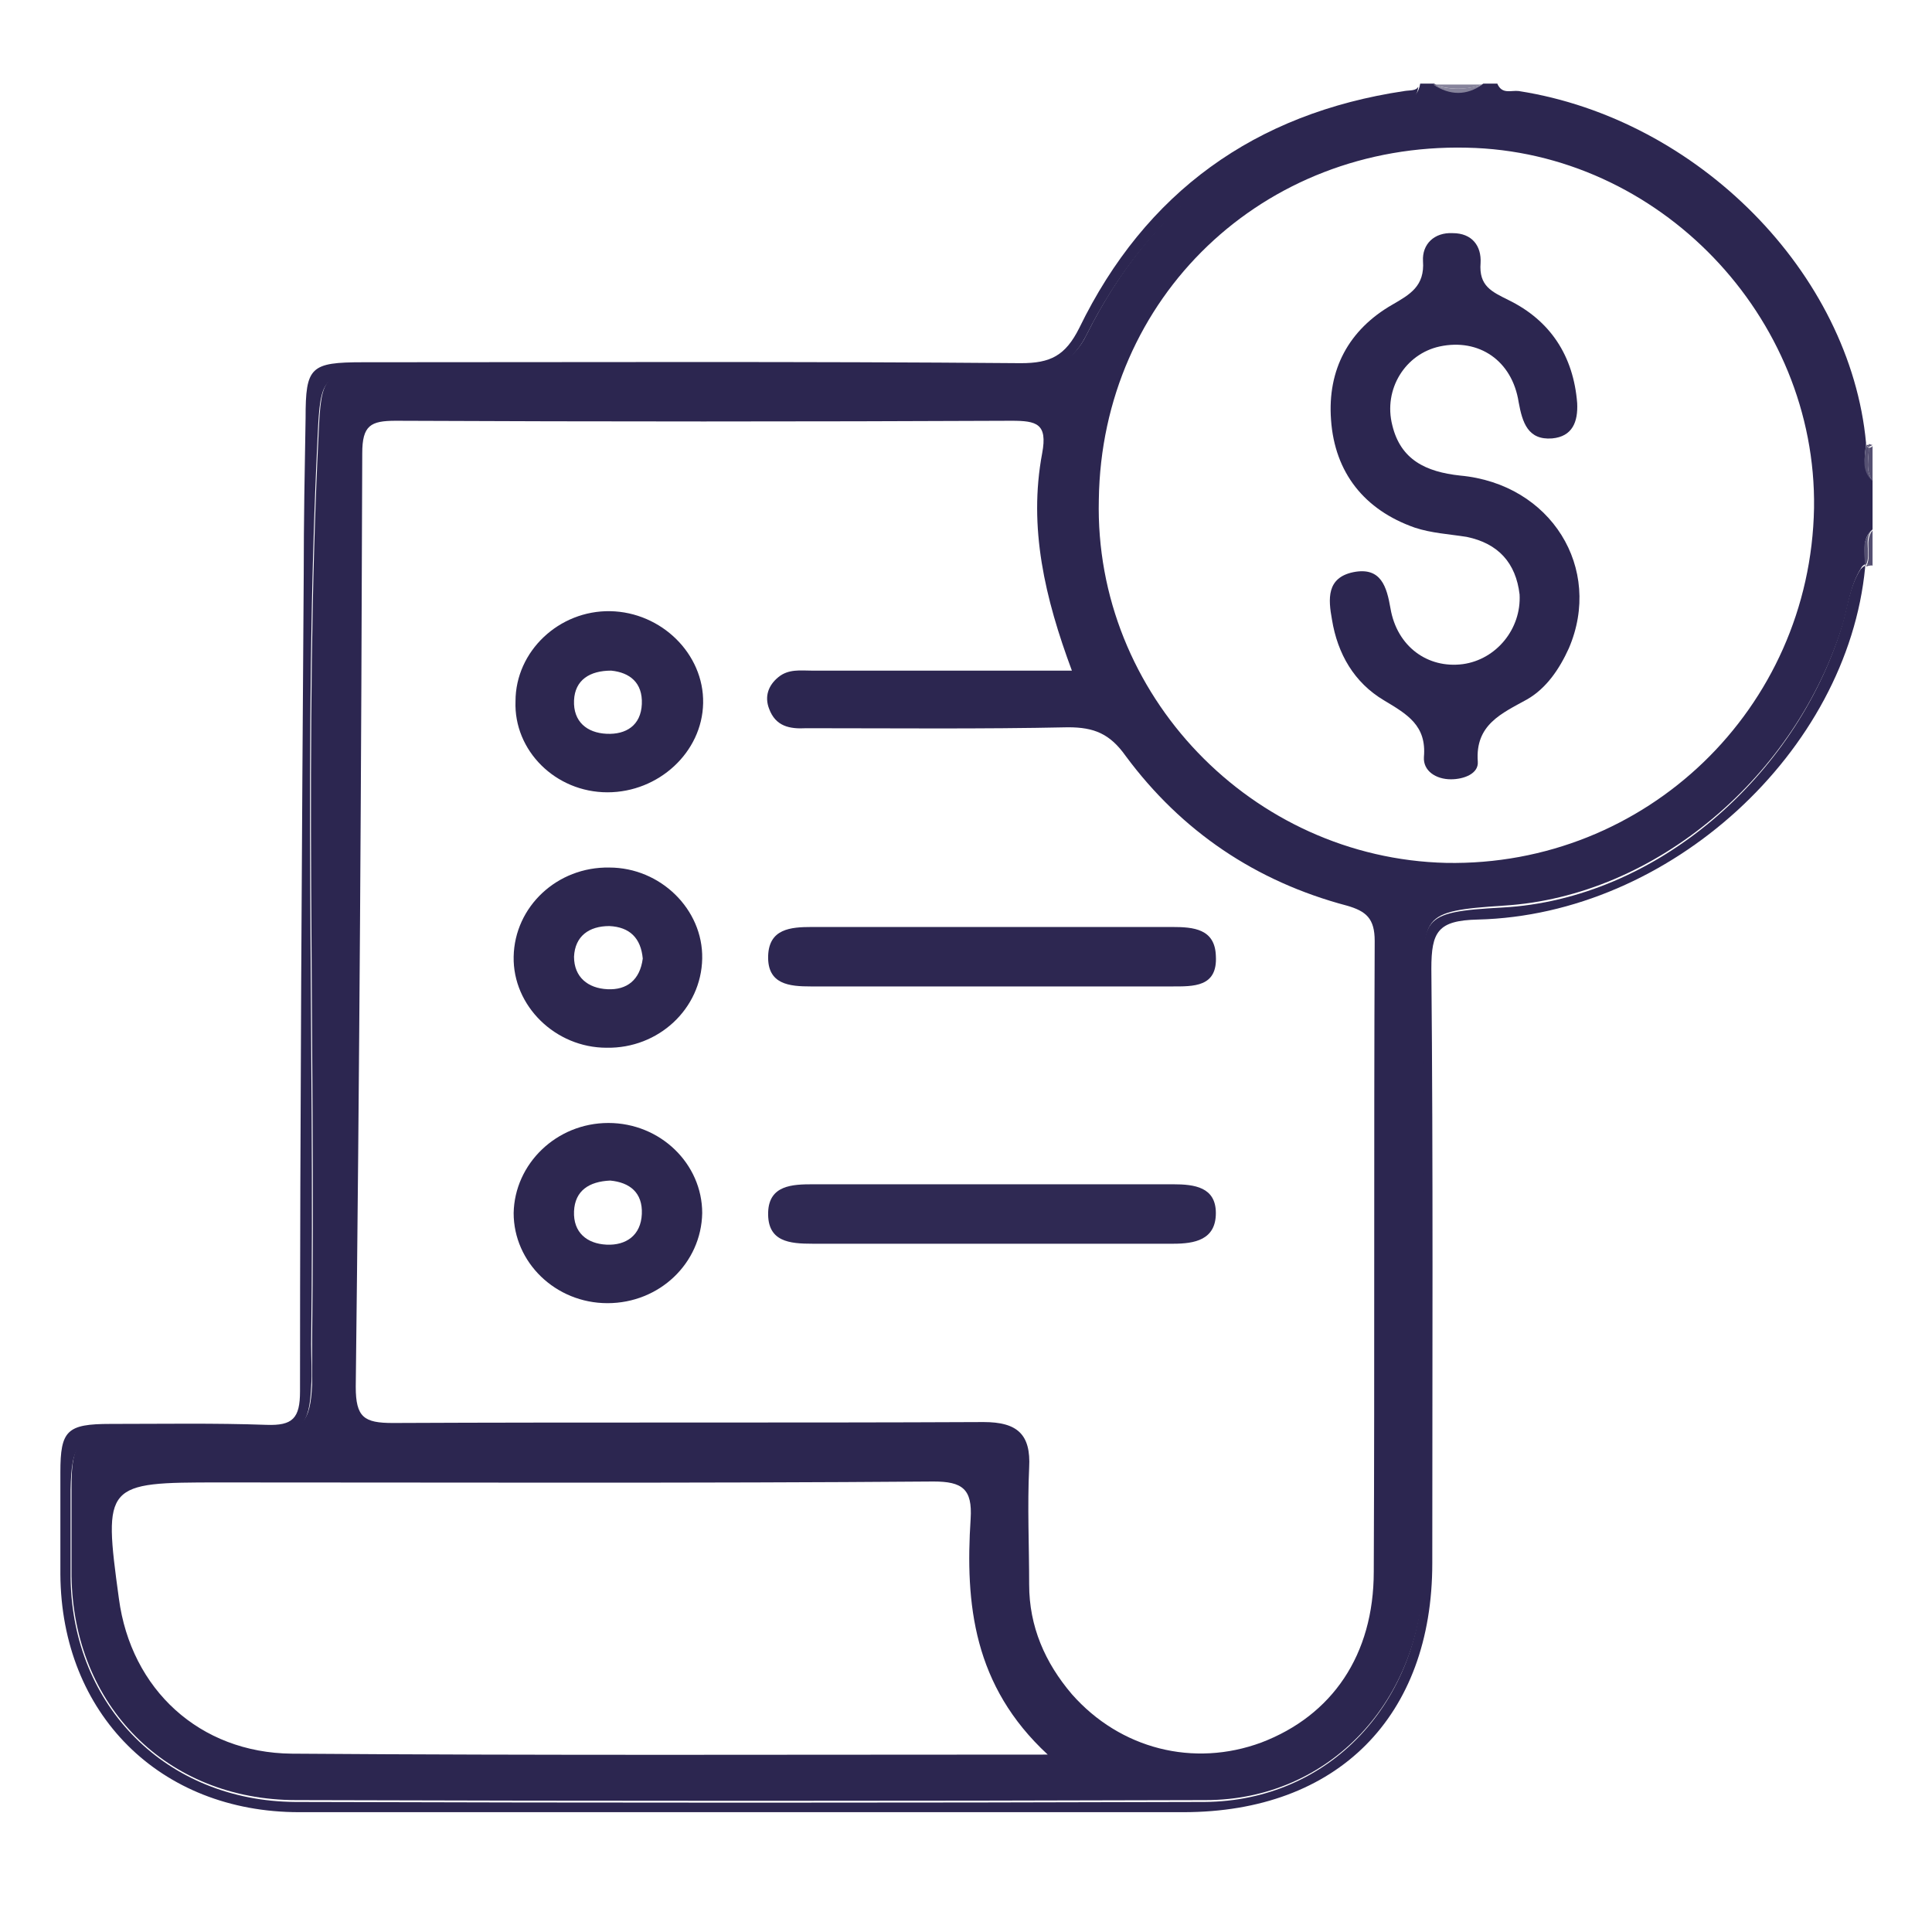
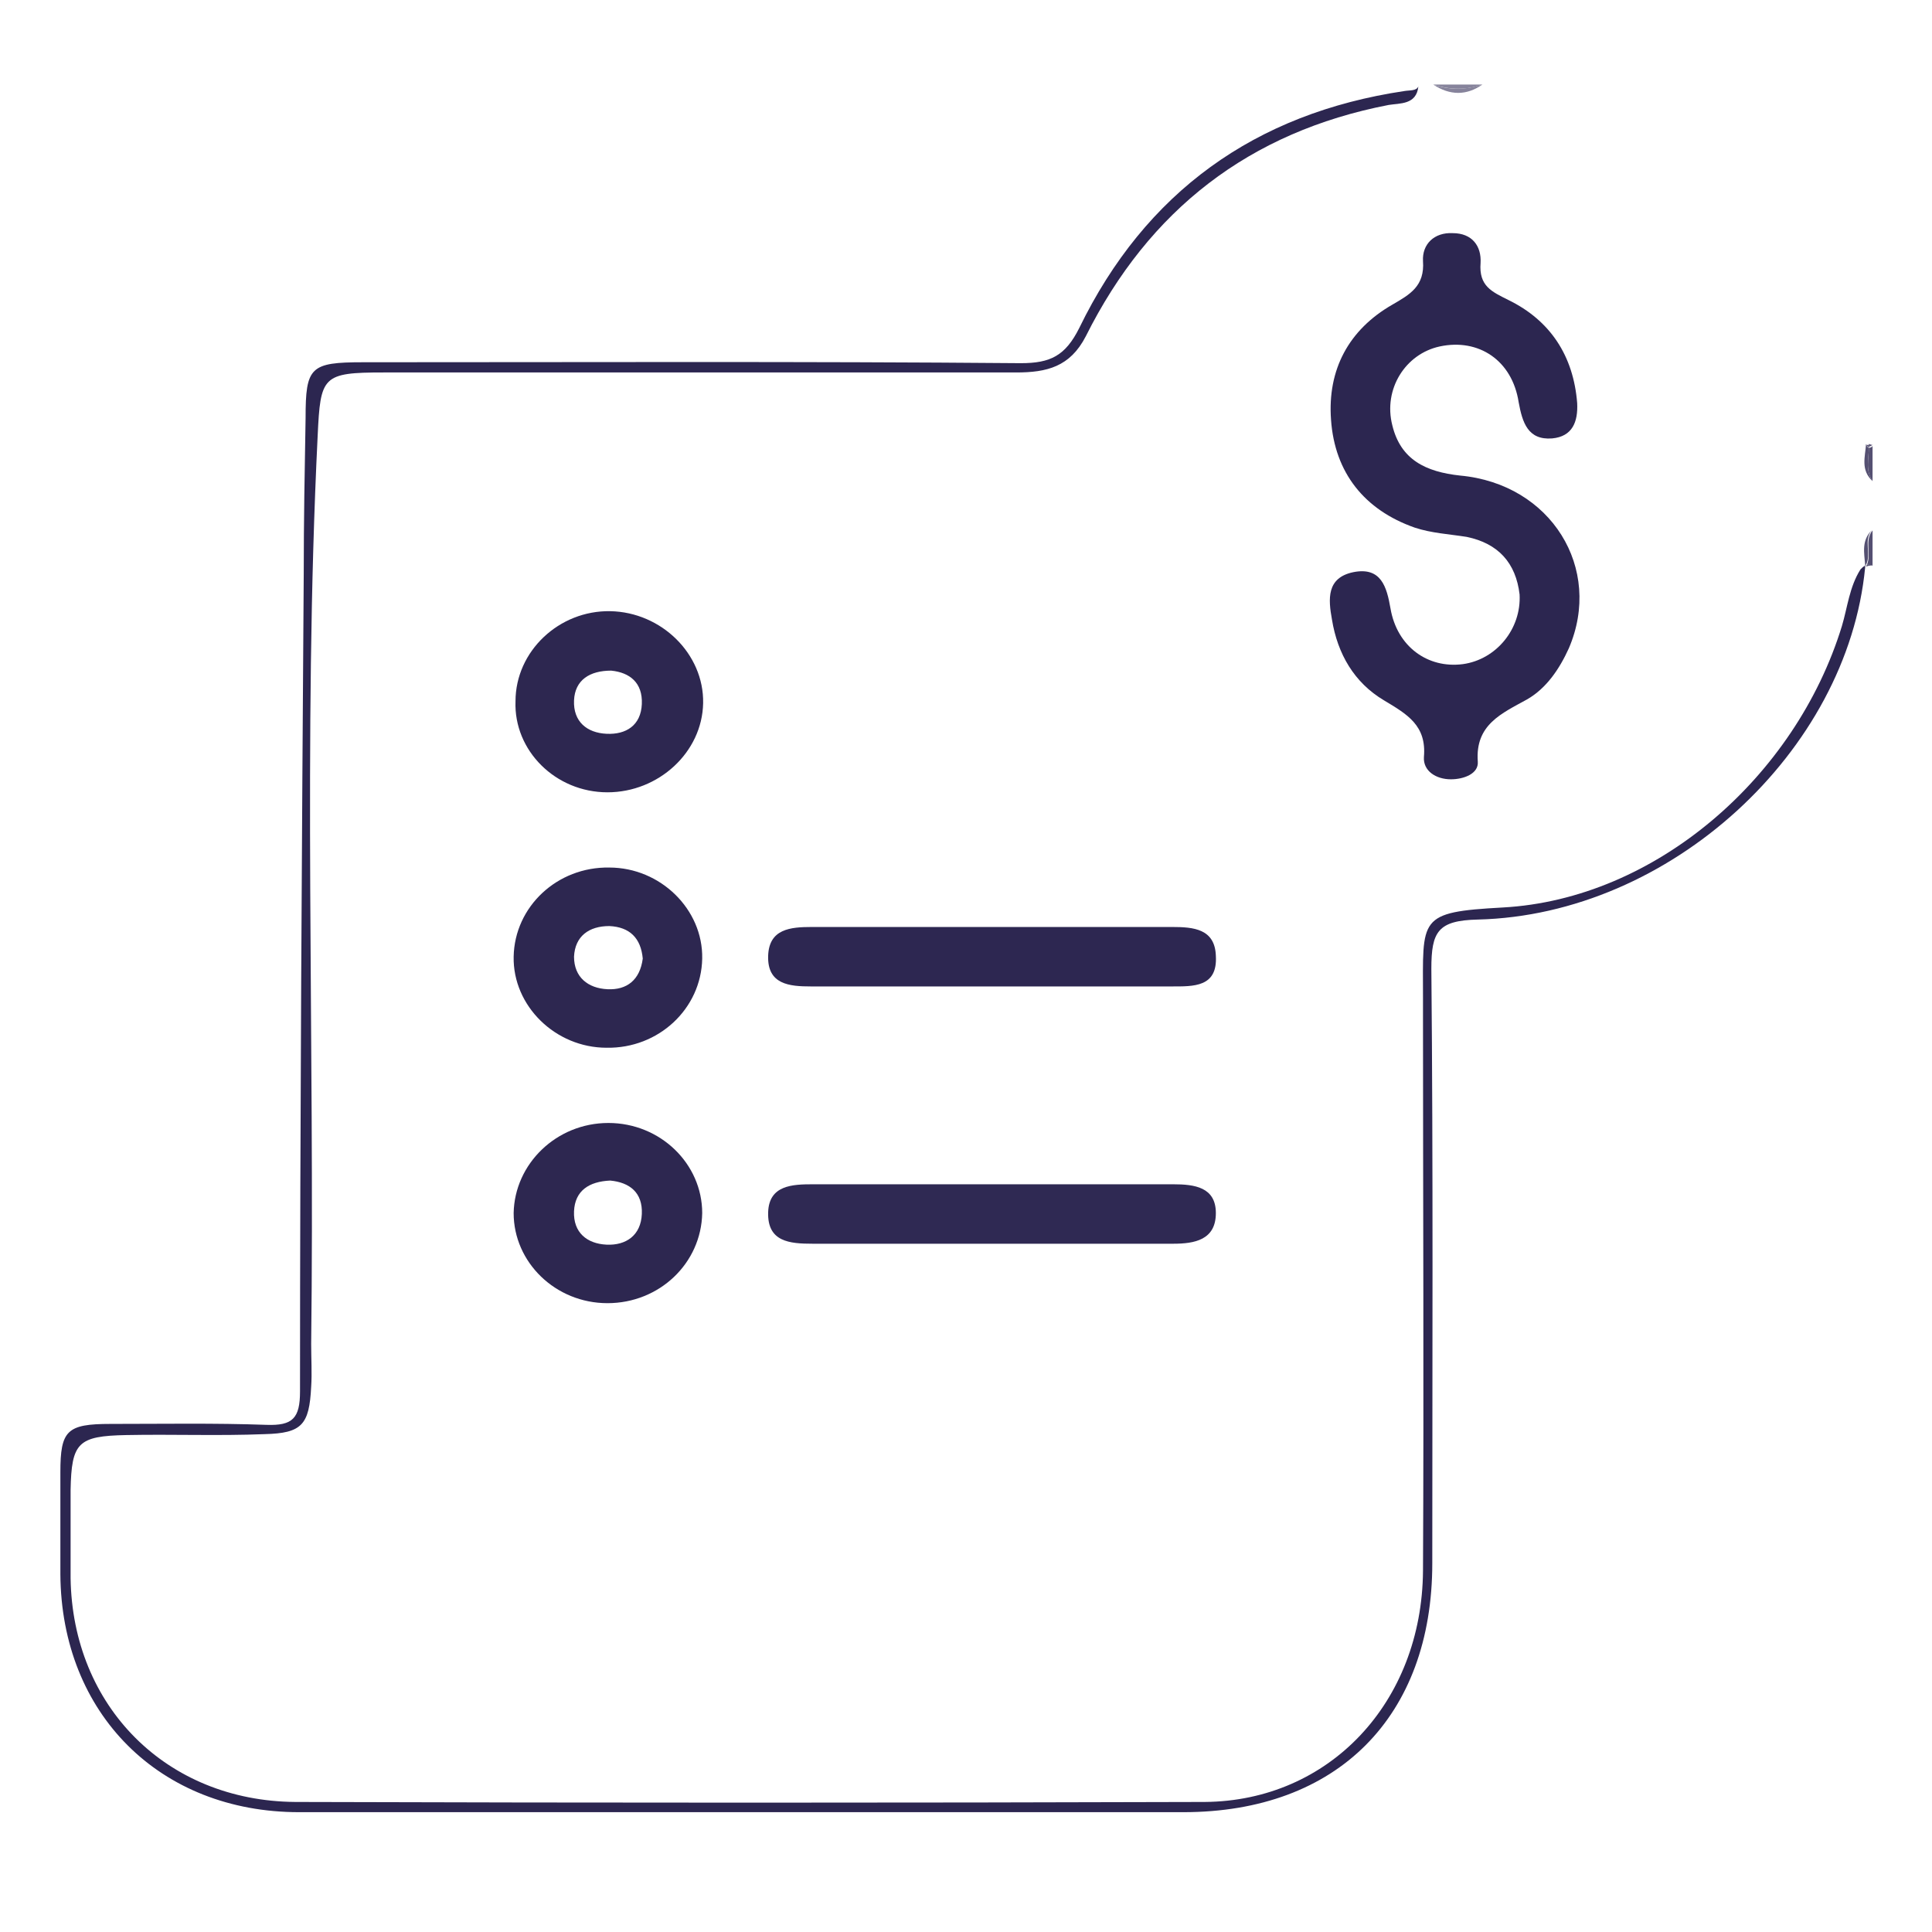
<svg xmlns="http://www.w3.org/2000/svg" version="1.1" id="Layer_1" x="0px" y="0px" viewBox="0 0 208 208" style="enable-background:new 0 0 208 208;" xml:space="preserve">
  <style type="text/css">
	.st0{fill:#2C2650;}
	.st1{fill:#86839B;}
	.st2{fill:#555072;}
	.st3{fill:#544F71;}
	.st4{fill:#2F2953;}
	.st5{fill:#2D2751;}
	.st6{fill:#2D2750;}
</style>
  <g>
-     <path class="st0" d="M149.6,11.1C134.6,14,123.8,22.4,117,36c-1.6,3.3-4.2,3.9-7.5,3.9c-21.6,0-43.2,0-64.7,0c-1.1,0-2.3,0-3.4,0   c-6.6,0-6.8,0.4-7.1,6.8c-1.6,32.6-0.3,65.2-0.7,97.8c0,1.5,0,3,0,4.6c-0.2,4.1-1,4.9-5,5.1c-4.9,0.1-9.9,0-14.9,0.1   c-5.3,0.1-6,0.8-6,5.9c0,3.2,0,6.3,0,9.5c0.2,13.9,10.2,24.1,24.2,24.1c32.6,0.1,65.3,0.1,97.9,0c13.3,0,23.4-10.7,23.5-24.9   c0.1-19.9,0-39.9,0-59.8c0-0.6,0-1.3,0-1.9c0-8.6-0.6-9.1,8.6-9.7c16.4-1,31.5-14,36.5-30.3c0.6-2.1,0.8-4.2,2-6.1   c0.1-0.2,0.3-0.3,0.5-0.4c-0.1-1.3-0.5-2.7,0.7-3.7c0-1.8,0-3.6,0-5.3c-1.2-1.2-0.8-2.6-0.7-4c-1.7-18.3-18.1-34.9-37.4-37.9   c-0.8-0.1-1.8,0.4-2.3-0.8c-0.5,0-1,0-1.5,0c-1.8,1.2-3.6,1.2-5.3,0c-0.5,0-1,0-1.5,0C152.6,11,150.8,10.9,149.6,11.1z M31.4,188.8   c-9.9-0.1-17.3-6.9-18.6-16.7c-1.7-12.4-1.5-12.5,10.8-12.5c25.6,0,51.3,0.1,76.9-0.1c3.1,0,4.2,0.8,4,4c-0.6,9.2,0.3,18,8.3,25.4   C85,188.9,58.2,189,31.4,188.8z M147.9,169.2c0,9-4.5,15.5-12.1,18.4c-7.3,2.7-15.2,0.7-20.4-5.2c-2.9-3.4-4.6-7.3-4.6-11.8   c0-4.2-0.2-8.4,0-12.6c0.2-3.6-1.3-4.9-4.9-4.9c-21.2,0.1-42.4,0-63.6,0.1c-3.1,0-4-0.6-4-3.9c0.4-33.5,0.6-67,0.7-100.5   c0-3,0.9-3.5,3.6-3.5c22.1,0.1,44.2,0.1,66.3,0c2.7,0,3.9,0.3,3.3,3.5c-1.5,8,0.3,15.6,3.2,23.4c-9.5,0-18.8,0-28,0   c-1.2,0-2.5-0.2-3.6,0.7c-1.1,0.9-1.5,2.1-1,3.4c0.7,1.9,2.2,2.2,4,2.1c9.4,0,18.8,0.1,28.2-0.1c2.8,0,4.5,0.7,6.2,3.1   c6,8.1,14,13.5,23.8,16.1c2.1,0.6,3,1.4,3,3.8C147.9,124,148,146.6,147.9,169.2z M157.9,15.9c20.7,0.4,37.7,18.2,37.4,38.8   c-0.4,21.6-18.1,38.6-39.6,38.2c-20.9-0.5-37.9-18.1-37.4-39.1C118.6,32,136,15.4,157.9,15.9z" />
    <path class="st0" d="M151.2,9.8c-16.1,2.4-27.9,10.9-35,25.5c-1.5,3-3.1,3.8-6.3,3.8C86.3,38.9,62.7,39,39.1,39   c-5.7,0-6.2,0.5-6.2,6c-0.1,5.6-0.2,11.2-0.2,16.8c-0.2,29.3-0.4,58.7-0.4,88c0,2.9-0.8,3.7-3.6,3.6c-5.6-0.2-11.2-0.1-16.8-0.1   c-4.7,0-5.4,0.7-5.4,5.2c0,3.7,0,7.4,0,11c0.1,15,10.7,25.6,25.7,25.6c31.7,0,63.5,0,95.2,0c16.6,0,26.8-10.3,26.8-26.8   c0-21.3,0.1-42.7-0.1-64c0-4,0.7-5.2,5-5.3c20.7-0.5,39.8-18.1,41.7-37.9c0-0.1,0-0.1,0-0.2c-0.2,0.1-0.3,0.2-0.5,0.4   c-1.2,1.9-1.4,4.1-2,6.1c-5,16.3-20.1,29.4-36.5,30.3c-9.2,0.5-8.6,1.1-8.6,9.7c0,0.6,0,1.3,0,1.9c0,19.9,0.1,39.9,0,59.8   c-0.1,14.2-10.1,24.8-23.5,24.9c-32.6,0.1-65.3,0.1-97.9,0c-13.9-0.1-24-10.3-24.2-24.1c0-3.2,0-6.3,0-9.5c0.1-5.1,0.8-5.8,6-5.9   c5-0.1,9.9,0.1,14.9-0.1c4-0.1,4.8-1,5-5.1c0.1-1.5,0-3,0-4.6c0.4-32.6-0.9-65.2,0.7-97.8c0.3-6.4,0.5-6.8,7.1-6.8   c1.1,0,2.3,0,3.4,0c21.6,0,43.2,0,64.7,0c3.3,0,5.8-0.6,7.5-3.9c6.8-13.6,17.6-22,32.6-24.9c1.2-0.2,3,0,3.2-2   C152.5,9.8,151.8,9.7,151.2,9.8z" />
    <path class="st1" d="M159.6,9.1c-1.8,0-3.6,0-5.3,0C156.1,9.7,157.9,9.7,159.6,9.1z" />
    <path class="st1" d="M159.6,9.1c-1.8,0.6-3.6,0.6-5.3,0C156.1,10.3,157.9,10.3,159.6,9.1z" />
    <path class="st2" d="M201.6,51.8c0-1.3,0-2.5,0-3.8c-0.1,0.2-0.3,0.2-0.4,0.2C201.2,49.4,200.8,50.6,201.6,51.8z" />
    <path class="st2" d="M201.2,48.2c-0.1,0-0.2-0.1-0.3-0.4c-0.1,1.4-0.6,2.8,0.7,4C200.8,50.6,201.2,49.4,201.2,48.2z" />
    <path class="st2" d="M201.2,47.8c0,0.1,0,0.2,0,0.3c0.1,0,0.2-0.1,0.4-0.2C201.4,47.9,201.3,47.8,201.2,47.8   C201.2,47.8,201.2,47.8,201.2,47.8z" />
    <path class="st2" d="M201.2,48.2c0-0.1,0-0.2,0-0.3c0,0,0,0,0,0c-0.1,0-0.2,0-0.3,0C201,48,201.1,48.1,201.2,48.2z" />
    <path class="st3" d="M201,60.8c0.2,0,0.4,0,0.6,0.1c0-1.3,0-2.5,0-3.8C200.7,58.2,201.5,59.6,201,60.8z" />
    <path class="st3" d="M201,60.8c0,0.1-0.1,0.1-0.1,0.2l0.3-0.1l0.4,0C201.3,60.8,201.1,60.8,201,60.8z" />
    <path class="st3" d="M200.8,60.8c0,0,0.1,0,0.1,0c0.6-1.2-0.3-2.6,0.6-3.7C200.4,58.2,200.7,59.5,200.8,60.8z" />
    <path class="st3" d="M200.8,60.8c0,0.1,0,0.1,0,0.2c0-0.1,0.1-0.1,0.1-0.2C200.9,60.8,200.9,60.8,200.8,60.8z" />
    <path class="st4" d="M126.3,127.5c-12.9,0-25.9,0-38.8,0c-2.2,0-4.7,0.1-4.8,3c-0.1,3.2,2.3,3.4,4.8,3.4c6.5,0,12.9,0,19.4,0   c6.5,0,12.9,0,19.4,0c2.3,0,4.6-0.4,4.6-3.3C130.9,127.8,128.6,127.5,126.3,127.5z" />
    <path class="st5" d="M87.3,106.2c6.5,0,12.9,0,19.4,0s12.9,0,19.4,0c2.4,0,5,0.1,4.8-3.3c-0.1-2.9-2.4-3.1-4.7-3.1   c-12.9,0-25.8,0-38.8,0c-2.3,0-4.6,0.2-4.7,3.1C82.6,106,85,106.2,87.3,106.2z" />
    <path class="st6" d="M65.4,85.3c5.5,0,10.2-4.3,10.3-9.6c0.1-5.3-4.5-9.8-10-9.9c-5.5-0.1-10.2,4.3-10.2,9.7   C55.3,80.8,59.8,85.3,65.4,85.3z M65.8,72.2c2,0.2,3.4,1.3,3.3,3.6c-0.1,2.3-1.7,3.3-3.8,3.2c-2.1-0.1-3.6-1.3-3.5-3.6   C61.9,73.2,63.5,72.2,65.8,72.2z" />
    <path class="st6" d="M55.3,103c-0.1,5.3,4.5,9.8,10,9.8c5.6,0.1,10.2-4.2,10.3-9.6c0.1-5.3-4.5-9.8-10-9.8   C60,93.3,55.4,97.6,55.3,103z M69.2,103.2c-0.3,2.3-1.7,3.4-3.8,3.3c-2.1-0.1-3.6-1.3-3.6-3.5c0.1-2.2,1.6-3.3,3.8-3.3   C67.8,99.8,69,101,69.2,103.2z" />
    <path class="st6" d="M65.5,120.9c-5.6,0-10.1,4.4-10.2,9.7c0,5.3,4.5,9.7,10.1,9.7c5.6,0,10.1-4.3,10.2-9.7   C75.6,125.3,71.1,120.9,65.5,120.9z M65.3,134c-2.1-0.1-3.6-1.3-3.5-3.6c0.1-2.2,1.6-3.2,3.9-3.3c2.1,0.2,3.5,1.3,3.4,3.6   C69,133,67.4,134.1,65.3,134z" />
    <path class="st0" d="M157.5,71.5c-3.8,0.5-7.1-1.9-7.8-6c-0.4-2.3-1-4.5-4-3.9c-2.9,0.6-2.7,2.9-2.3,5.1c0.6,3.7,2.4,6.8,5.6,8.7   c2.5,1.5,4.6,2.7,4.3,6.1c-0.1,1.5,1.3,2.4,2.9,2.4c1.4,0,3-0.6,2.9-1.9c-0.3-4,2.6-5.2,5.3-6.7c2.1-1.2,3.5-3.3,4.5-5.5   c3.7-8.6-1.9-17.7-11.7-18.6c-3.7-0.4-6.4-1.7-7.3-5.4c-1-3.9,1.4-7.7,5.1-8.5c4.2-0.9,7.8,1.5,8.5,6c0.4,2.2,1,4.1,3.6,3.9   c2.2-0.2,2.8-1.8,2.7-3.8c-0.4-5.1-2.9-8.9-7.4-11.1c-1.8-0.9-3.2-1.5-3-4c0.1-1.8-0.9-3.2-3-3.2c-2-0.1-3.3,1.2-3.2,3   c0.2,2.7-1.4,3.6-3.3,4.7c-4.7,2.7-7,7-6.6,12.4c0.4,5.7,3.6,9.7,9,11.6c1.8,0.6,3.7,0.7,5.6,1c3.4,0.7,5.3,2.8,5.7,6.2   C163.8,67.7,161.1,71,157.5,71.5z" />
  </g>
</svg>